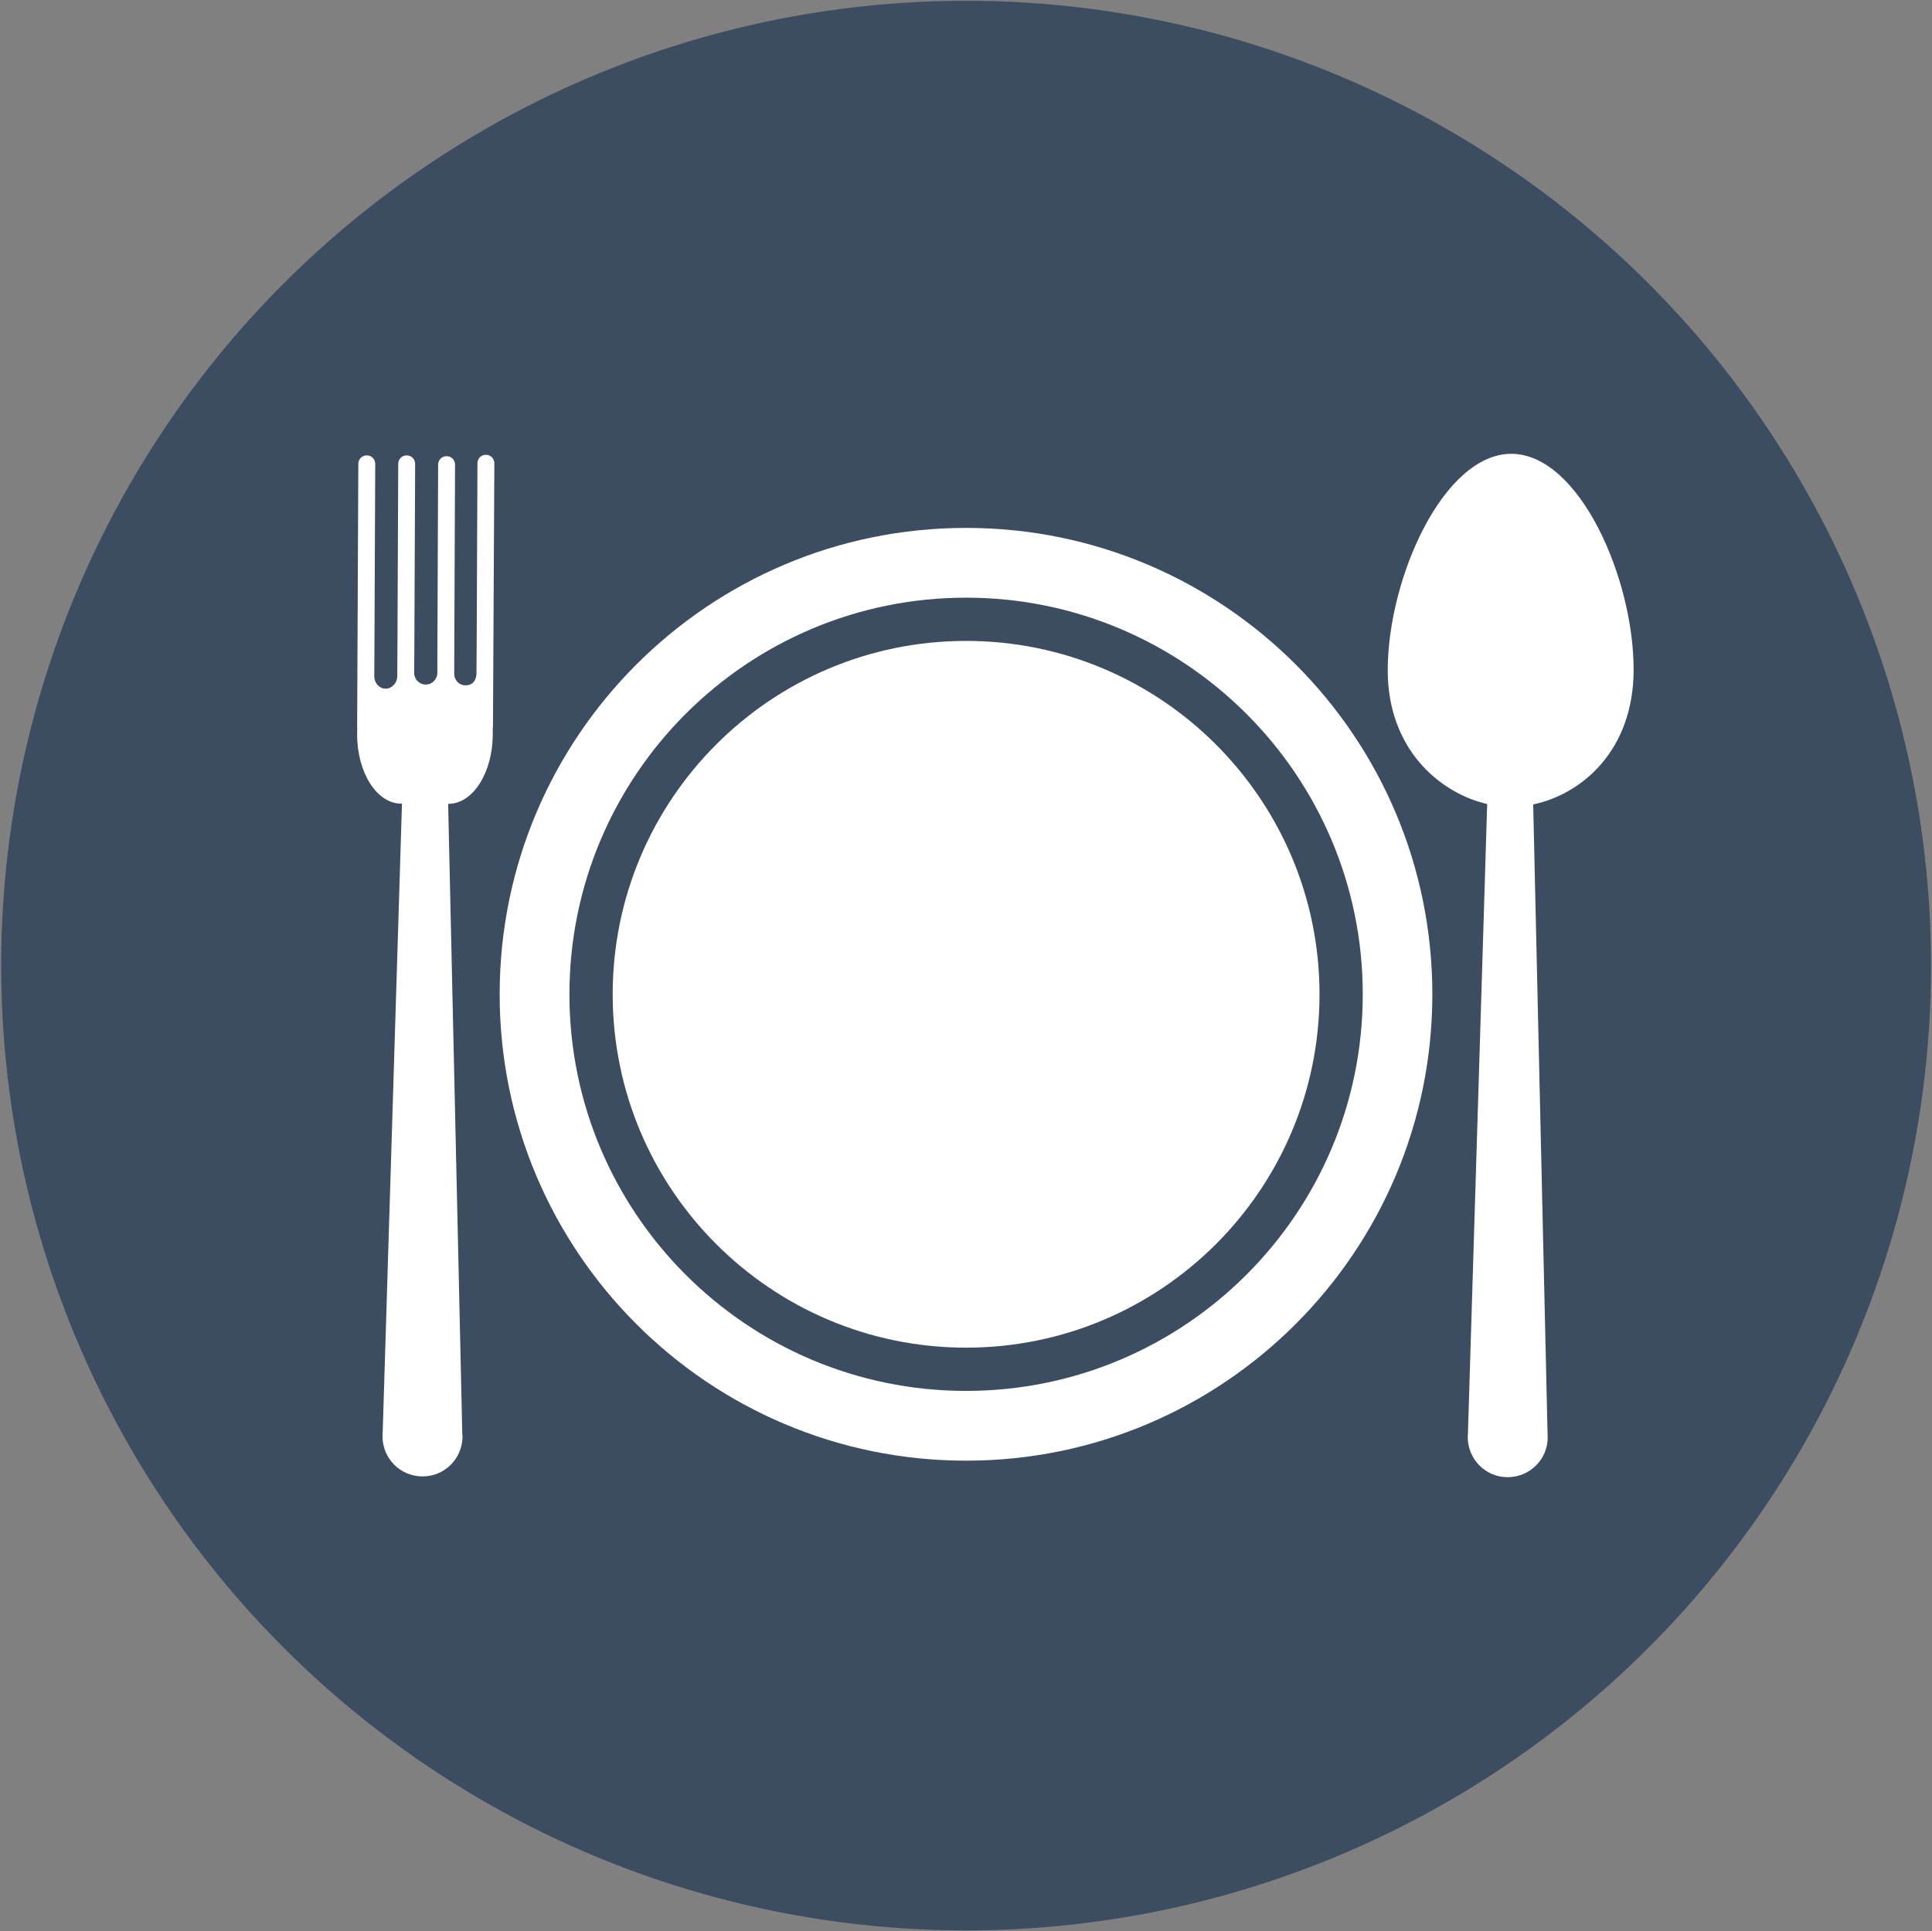
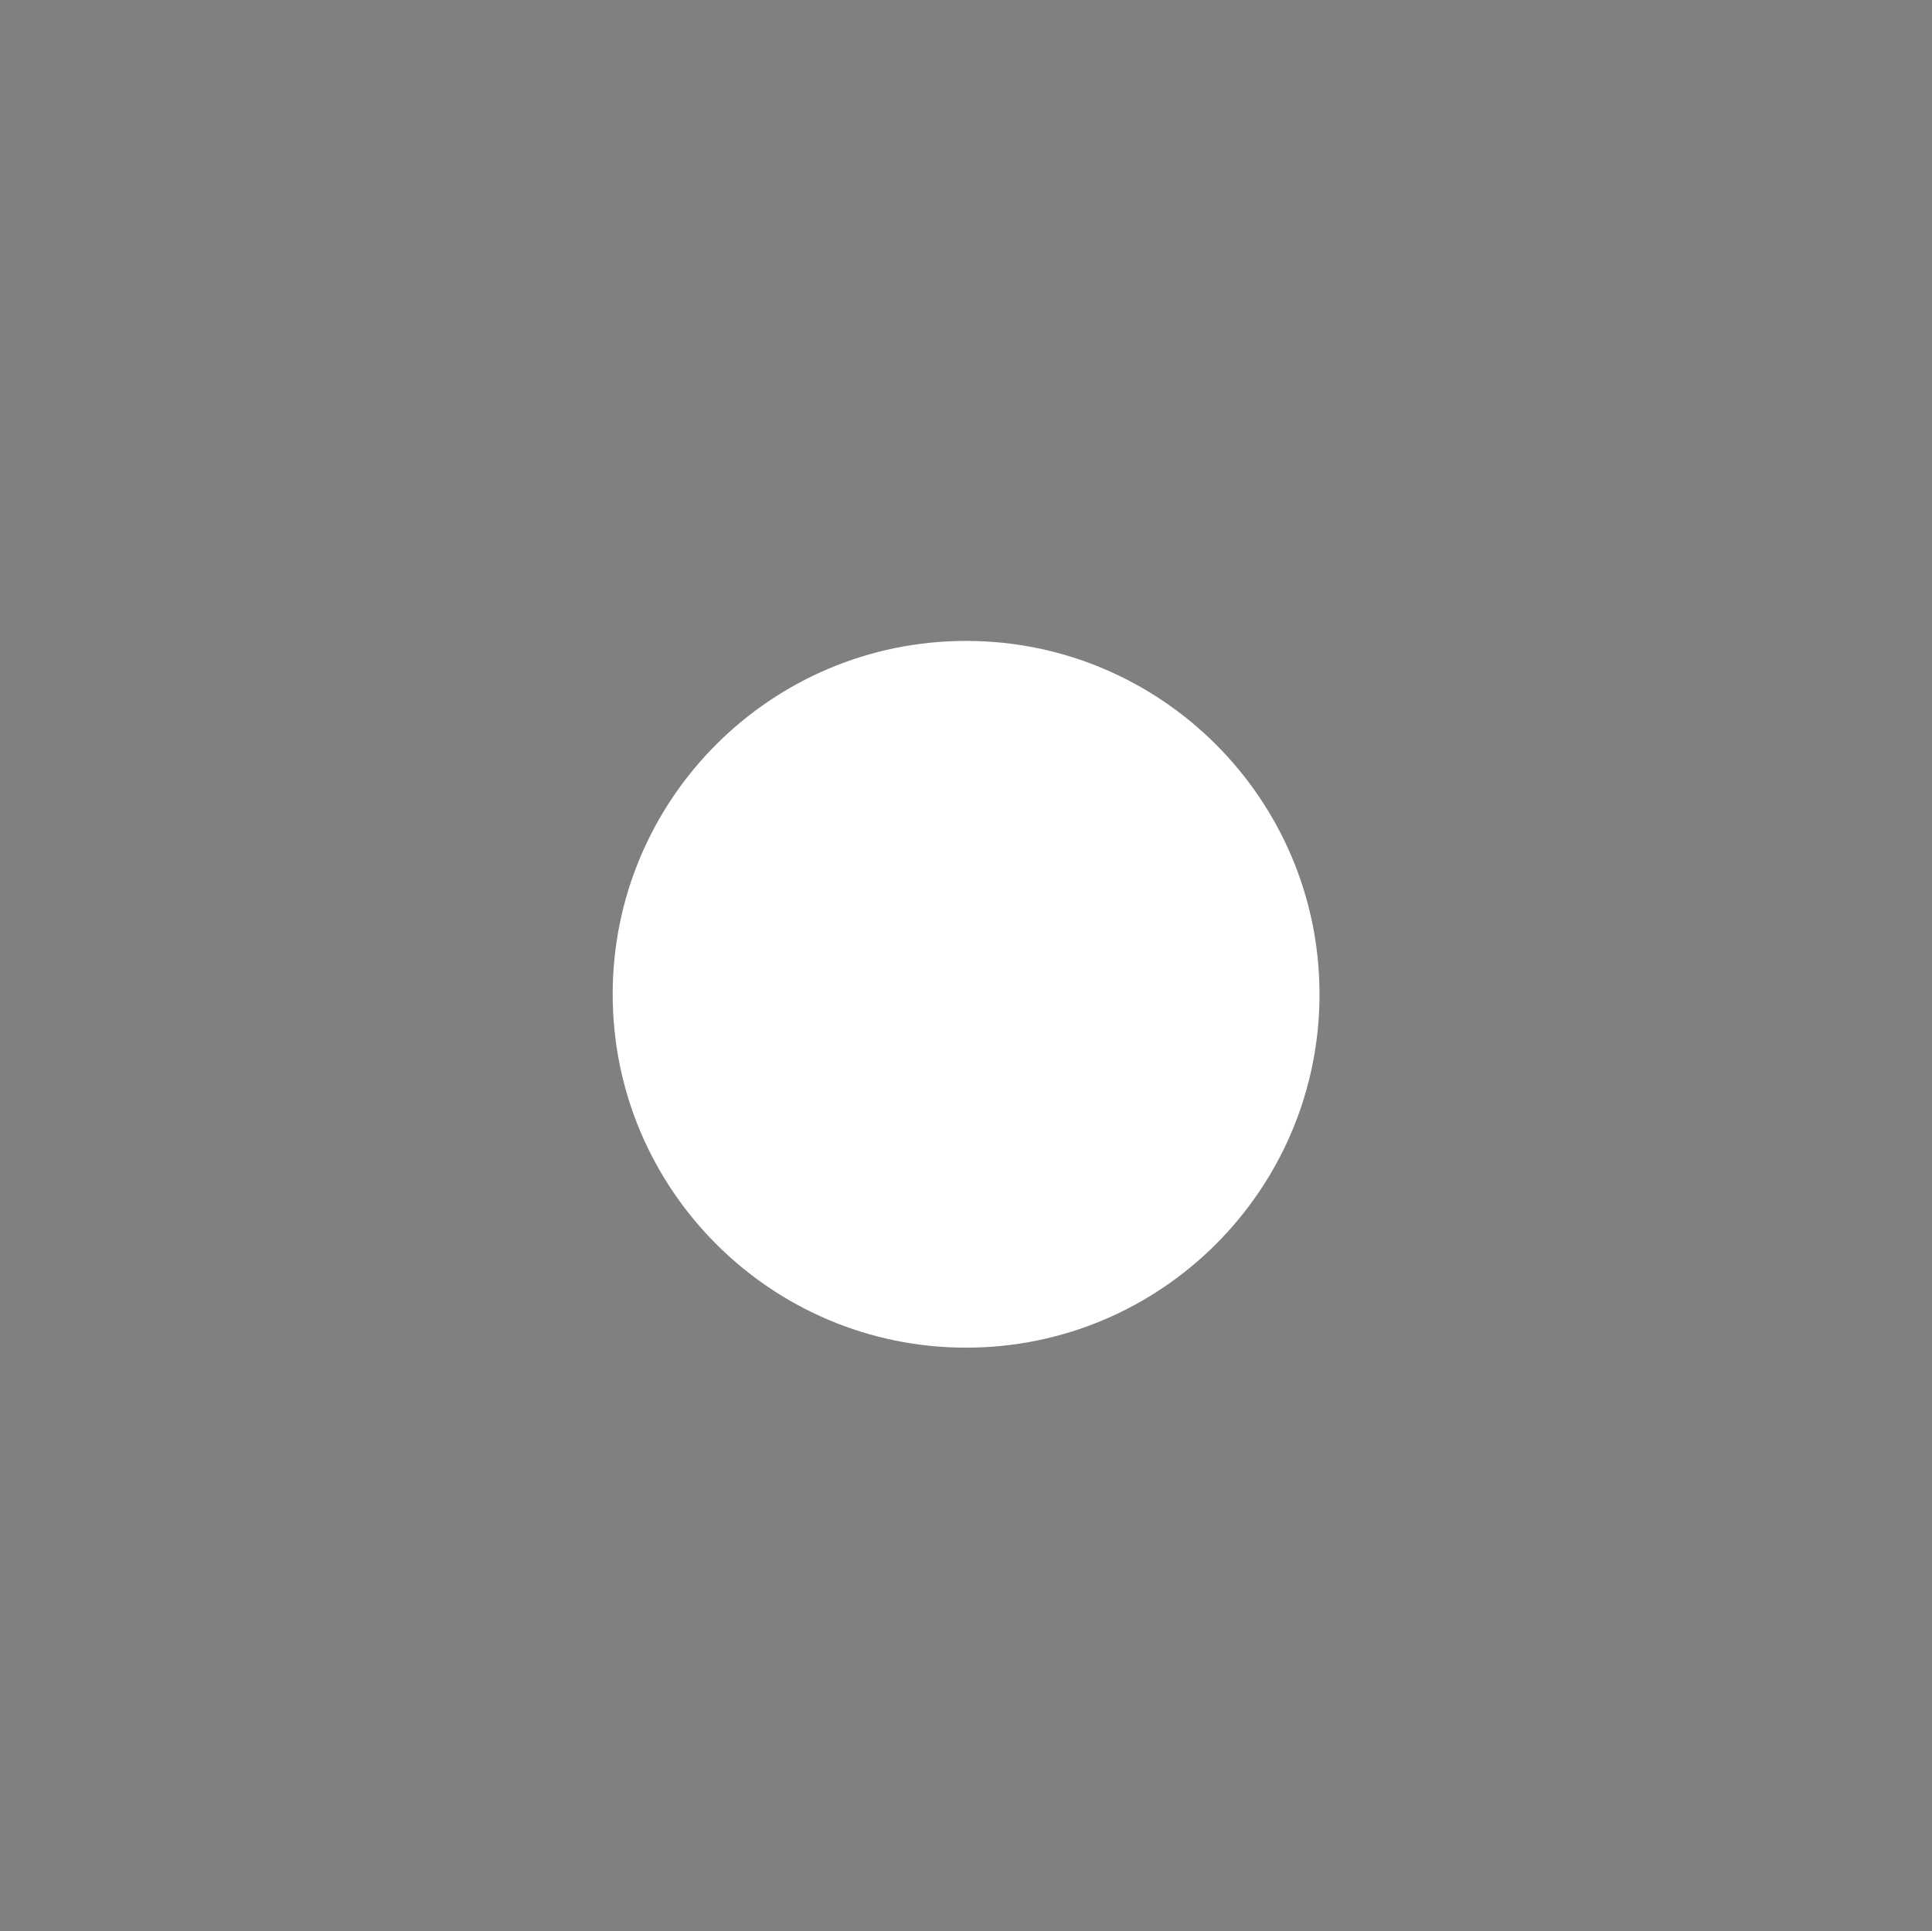
<svg xmlns="http://www.w3.org/2000/svg" version="1.1" id="Ebene_1" x="0px" y="0px" viewBox="0 0 98.29 98.26" style="enable-background:new 0 0 98.29 98.26;" xml:space="preserve">
  <rect x="0" y="0" width="98.29" height="98.26" fill="#808080" stroke="none" />
  <style type="text/css">
	.st0{fill:#3C4C61;}
	.st1{fill-rule:evenodd;clip-rule:evenodd;fill:#FFFFFF;}
	.st2{fill:#FFFFFF;}
</style>
  <g id="XMLID_151_">
-     <circle id="XMLID_191_" class="st0" cx="49.15" cy="49.13" r="49.09" />
    <g id="XMLID_152_">
      <g id="XMLID_184_">
-         <path id="XMLID_186_" class="st1" d="M25.42,50.59c0-13.1,10.63-23.73,23.73-23.73c13.1,0,23.72,10.63,23.72,23.73     c0,13.1-10.63,23.73-23.72,23.73C36.05,74.32,25.42,63.69,25.42,50.59z M69.33,50.59c0-11.13-9.04-20.18-20.18-20.18     c-11.14,0-20.18,9.04-20.18,20.18c0,11.14,9.04,20.18,20.18,20.18C60.28,70.77,69.33,61.73,69.33,50.59z" />
        <path id="XMLID_185_" class="st1" d="M49.15,32.61c9.92,0,17.98,8.06,17.98,17.98c0,9.92-8.05,17.98-17.98,17.98     c-9.93,0-17.98-8.06-17.98-17.98C31.17,40.67,39.22,32.61,49.15,32.61z" />
      </g>
      <g id="XMLID_153_">
-         <path id="XMLID_155_" class="st2" d="M25.15,23.57c0-0.24-0.19-0.43-0.43-0.43c-0.24,0-0.43,0.19-0.43,0.43l-0.04,9.37l0,0     l-0.01,1.34v0c0,0,0.01,0.6-0.57,0.59c-0.31,0-0.57-0.27-0.56-0.6l0-0.59h0l0.04-10.04c0-0.24-0.19-0.43-0.43-0.43     c-0.24,0-0.43,0.19-0.43,0.43l-0.04,10.02h0l0,0.57c0,0.33-0.26,0.6-0.59,0.6c-0.33,0-0.59-0.27-0.59-0.6l0.01-1.33     c0,0,0-0.01,0-0.01l0.04-9.29c0-0.24-0.19-0.43-0.43-0.43c-0.24,0-0.43,0.19-0.43,0.43l-0.04,9.35c0,0.01,0,0.01,0,0.02     l-0.01,1.43c0,0.35-0.27,0.64-0.59,0.64c-0.32,0-0.57-0.28-0.58-0.62c0,0,0,0,0,0l0-0.02c0,0,0,0,0-0.01l0.01-1.43     c0,0,0,0,0-0.01l0.04-9.35c0-0.24-0.19-0.43-0.43-0.43c-0.24,0-0.43,0.19-0.43,0.43l-0.06,13.39c0,0.02,0,0.03,0.01,0.04     c0,0.05-0.01,0.1-0.01,0.15v0.17c-0.01,1.95,1,3.54,2.24,3.54l0.04,0l-0.98,31.98c-0.01,0.07-0.01,0.14-0.01,0.21     c0,1.12,0.9,2.04,2.03,2.04c1.1,0.01,1.99-0.86,2.04-1.95c0,0,0-0.01,0-0.01l0-0.02c0-0.01,0-0.03,0-0.04     c0-0.04,0-0.08-0.01-0.12l-0.72-32.08h0c1.25,0.01,2.26-1.57,2.27-3.52v-0.17c0-0.06,0-0.12,0-0.18c0-0.02,0.01-0.04,0.01-0.06     L25.15,23.57z" />
-         <path id="XMLID_154_" class="st2" d="M83.11,34.12c0.02-4.68-2.76-11.01-6.21-11.03c-3.46-0.01-6.28,6.3-6.3,10.97     c-0.02,4.02,2.61,6.28,5.06,6.85l-0.98,32.03c0,0.06-0.01,0.12-0.01,0.18c0,1.12,0.9,2.04,2.03,2.04c1.12,0,2.04-0.9,2.04-2.03     c0-0.08-0.01-0.16-0.01-0.24L78,40.93C80.51,40.4,83.09,38.16,83.11,34.12" />
-       </g>
+         </g>
    </g>
  </g>
</svg>